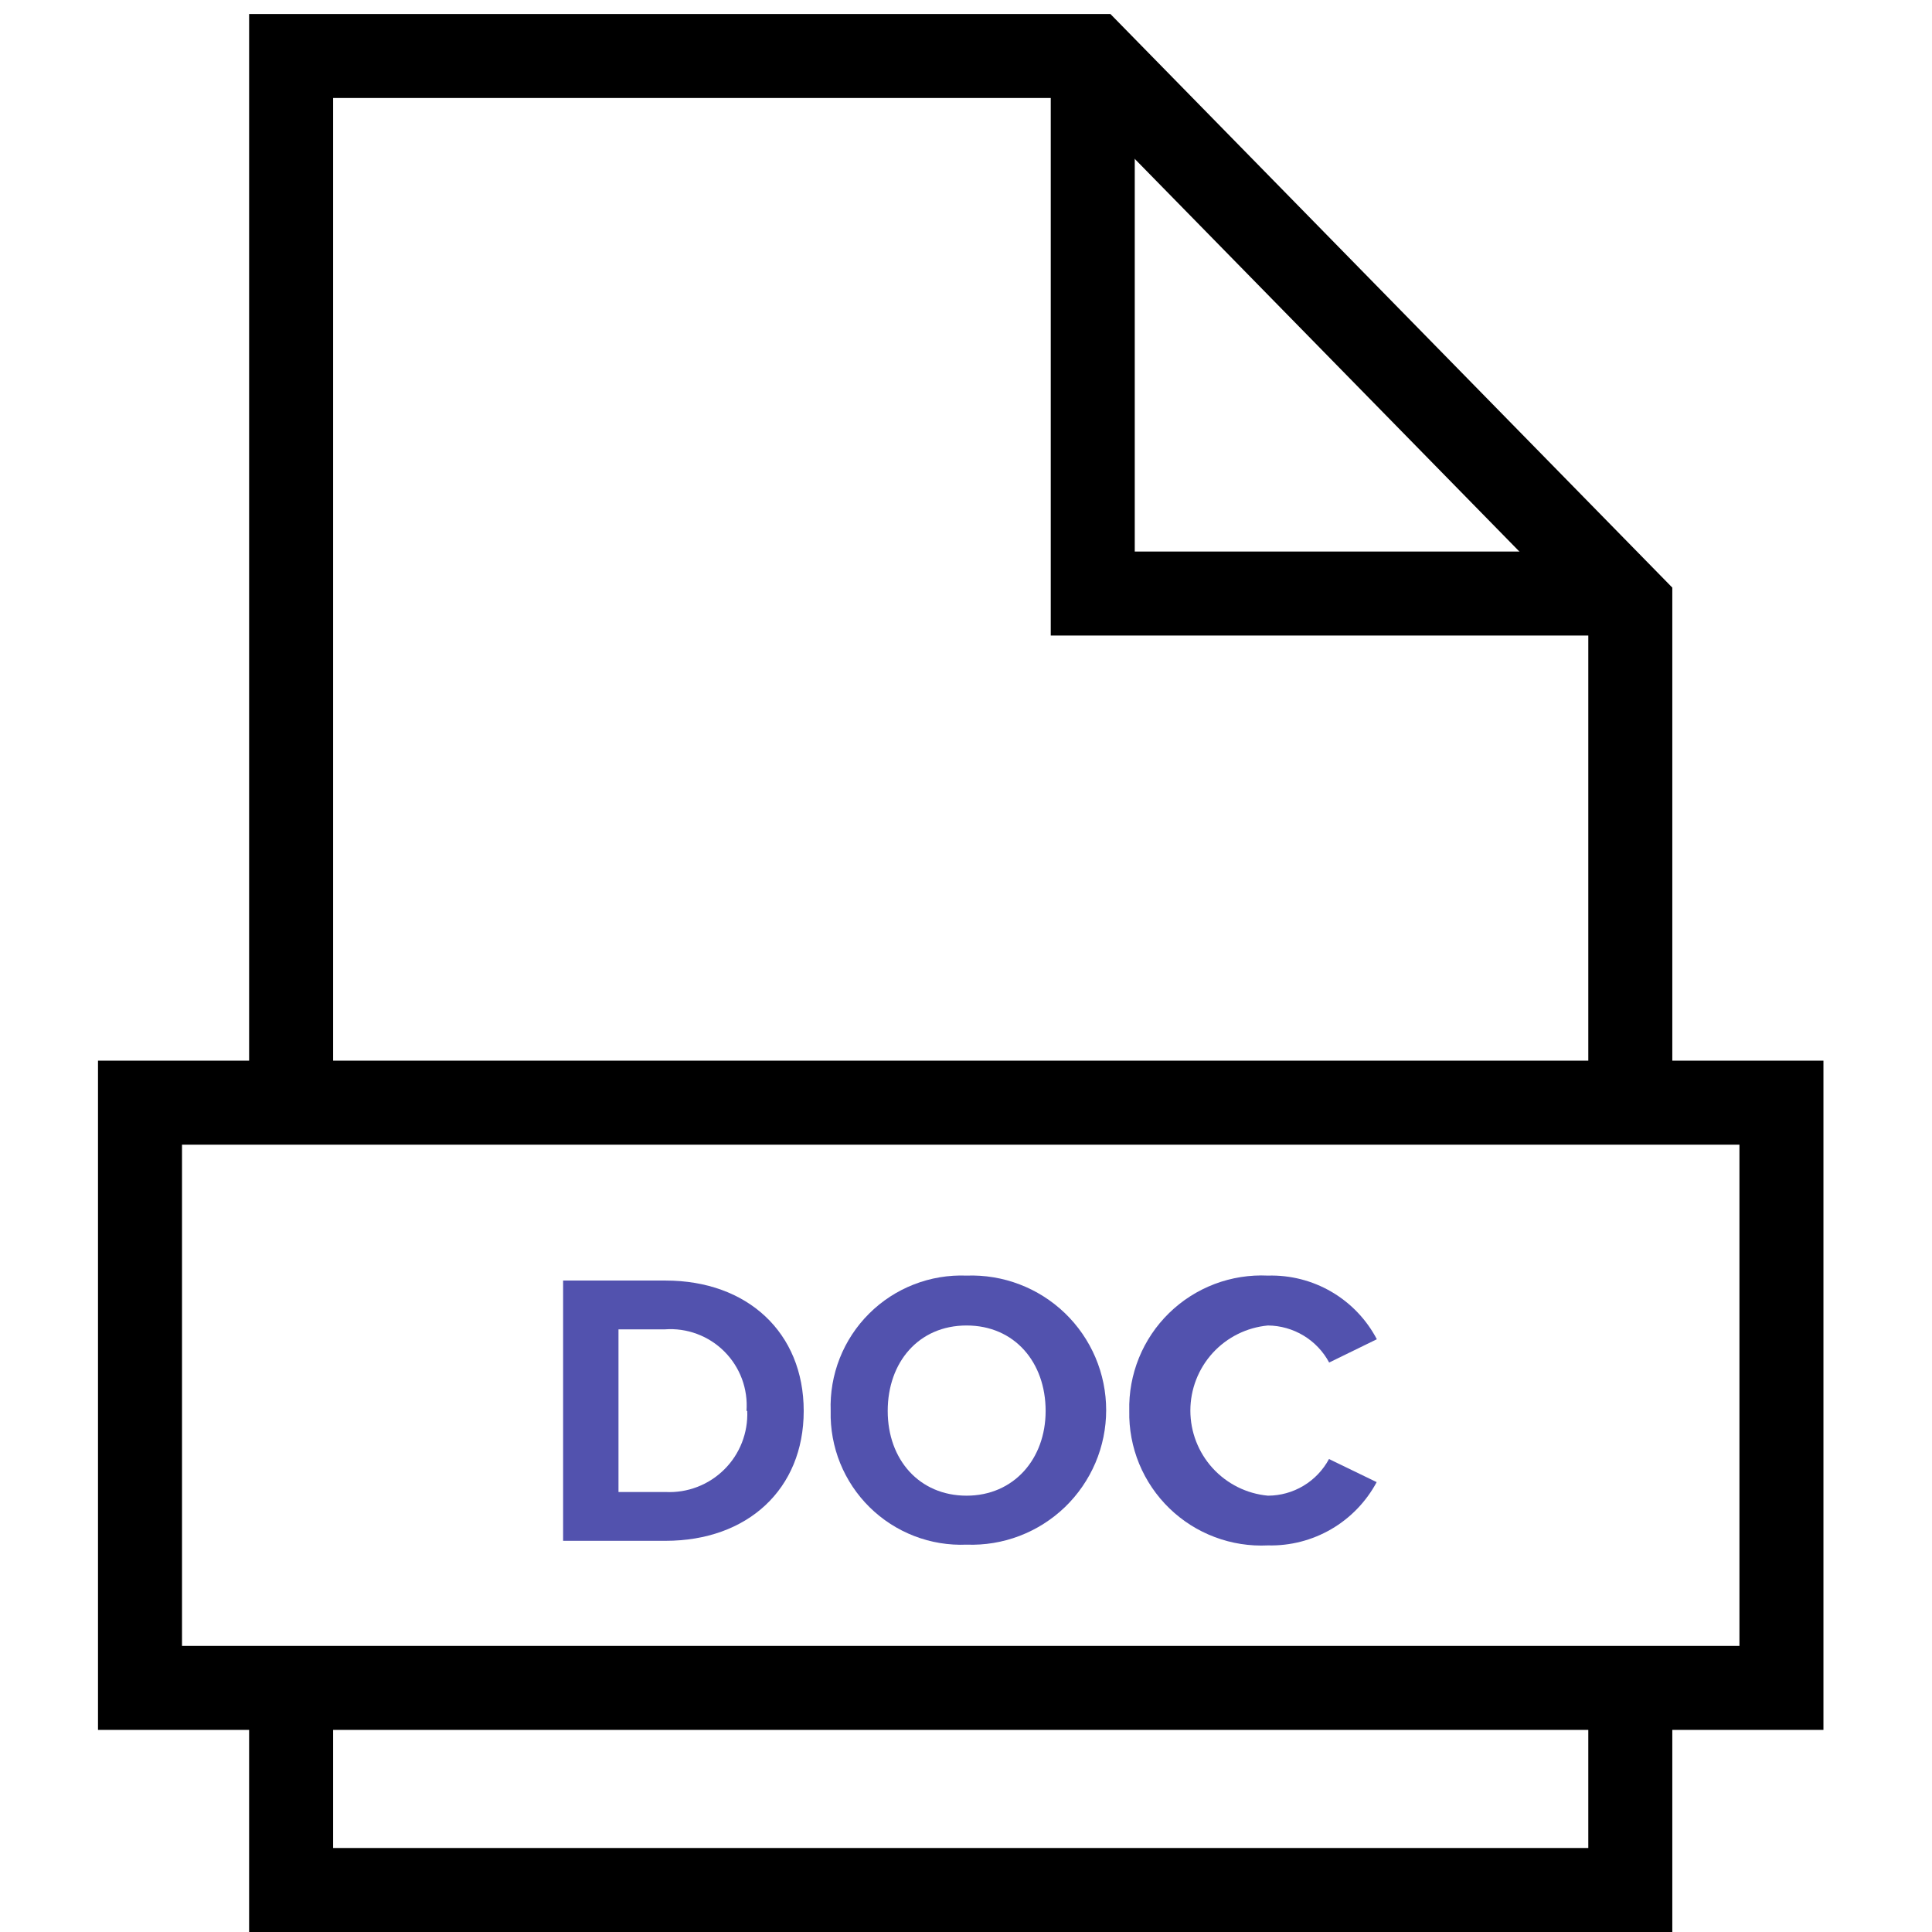
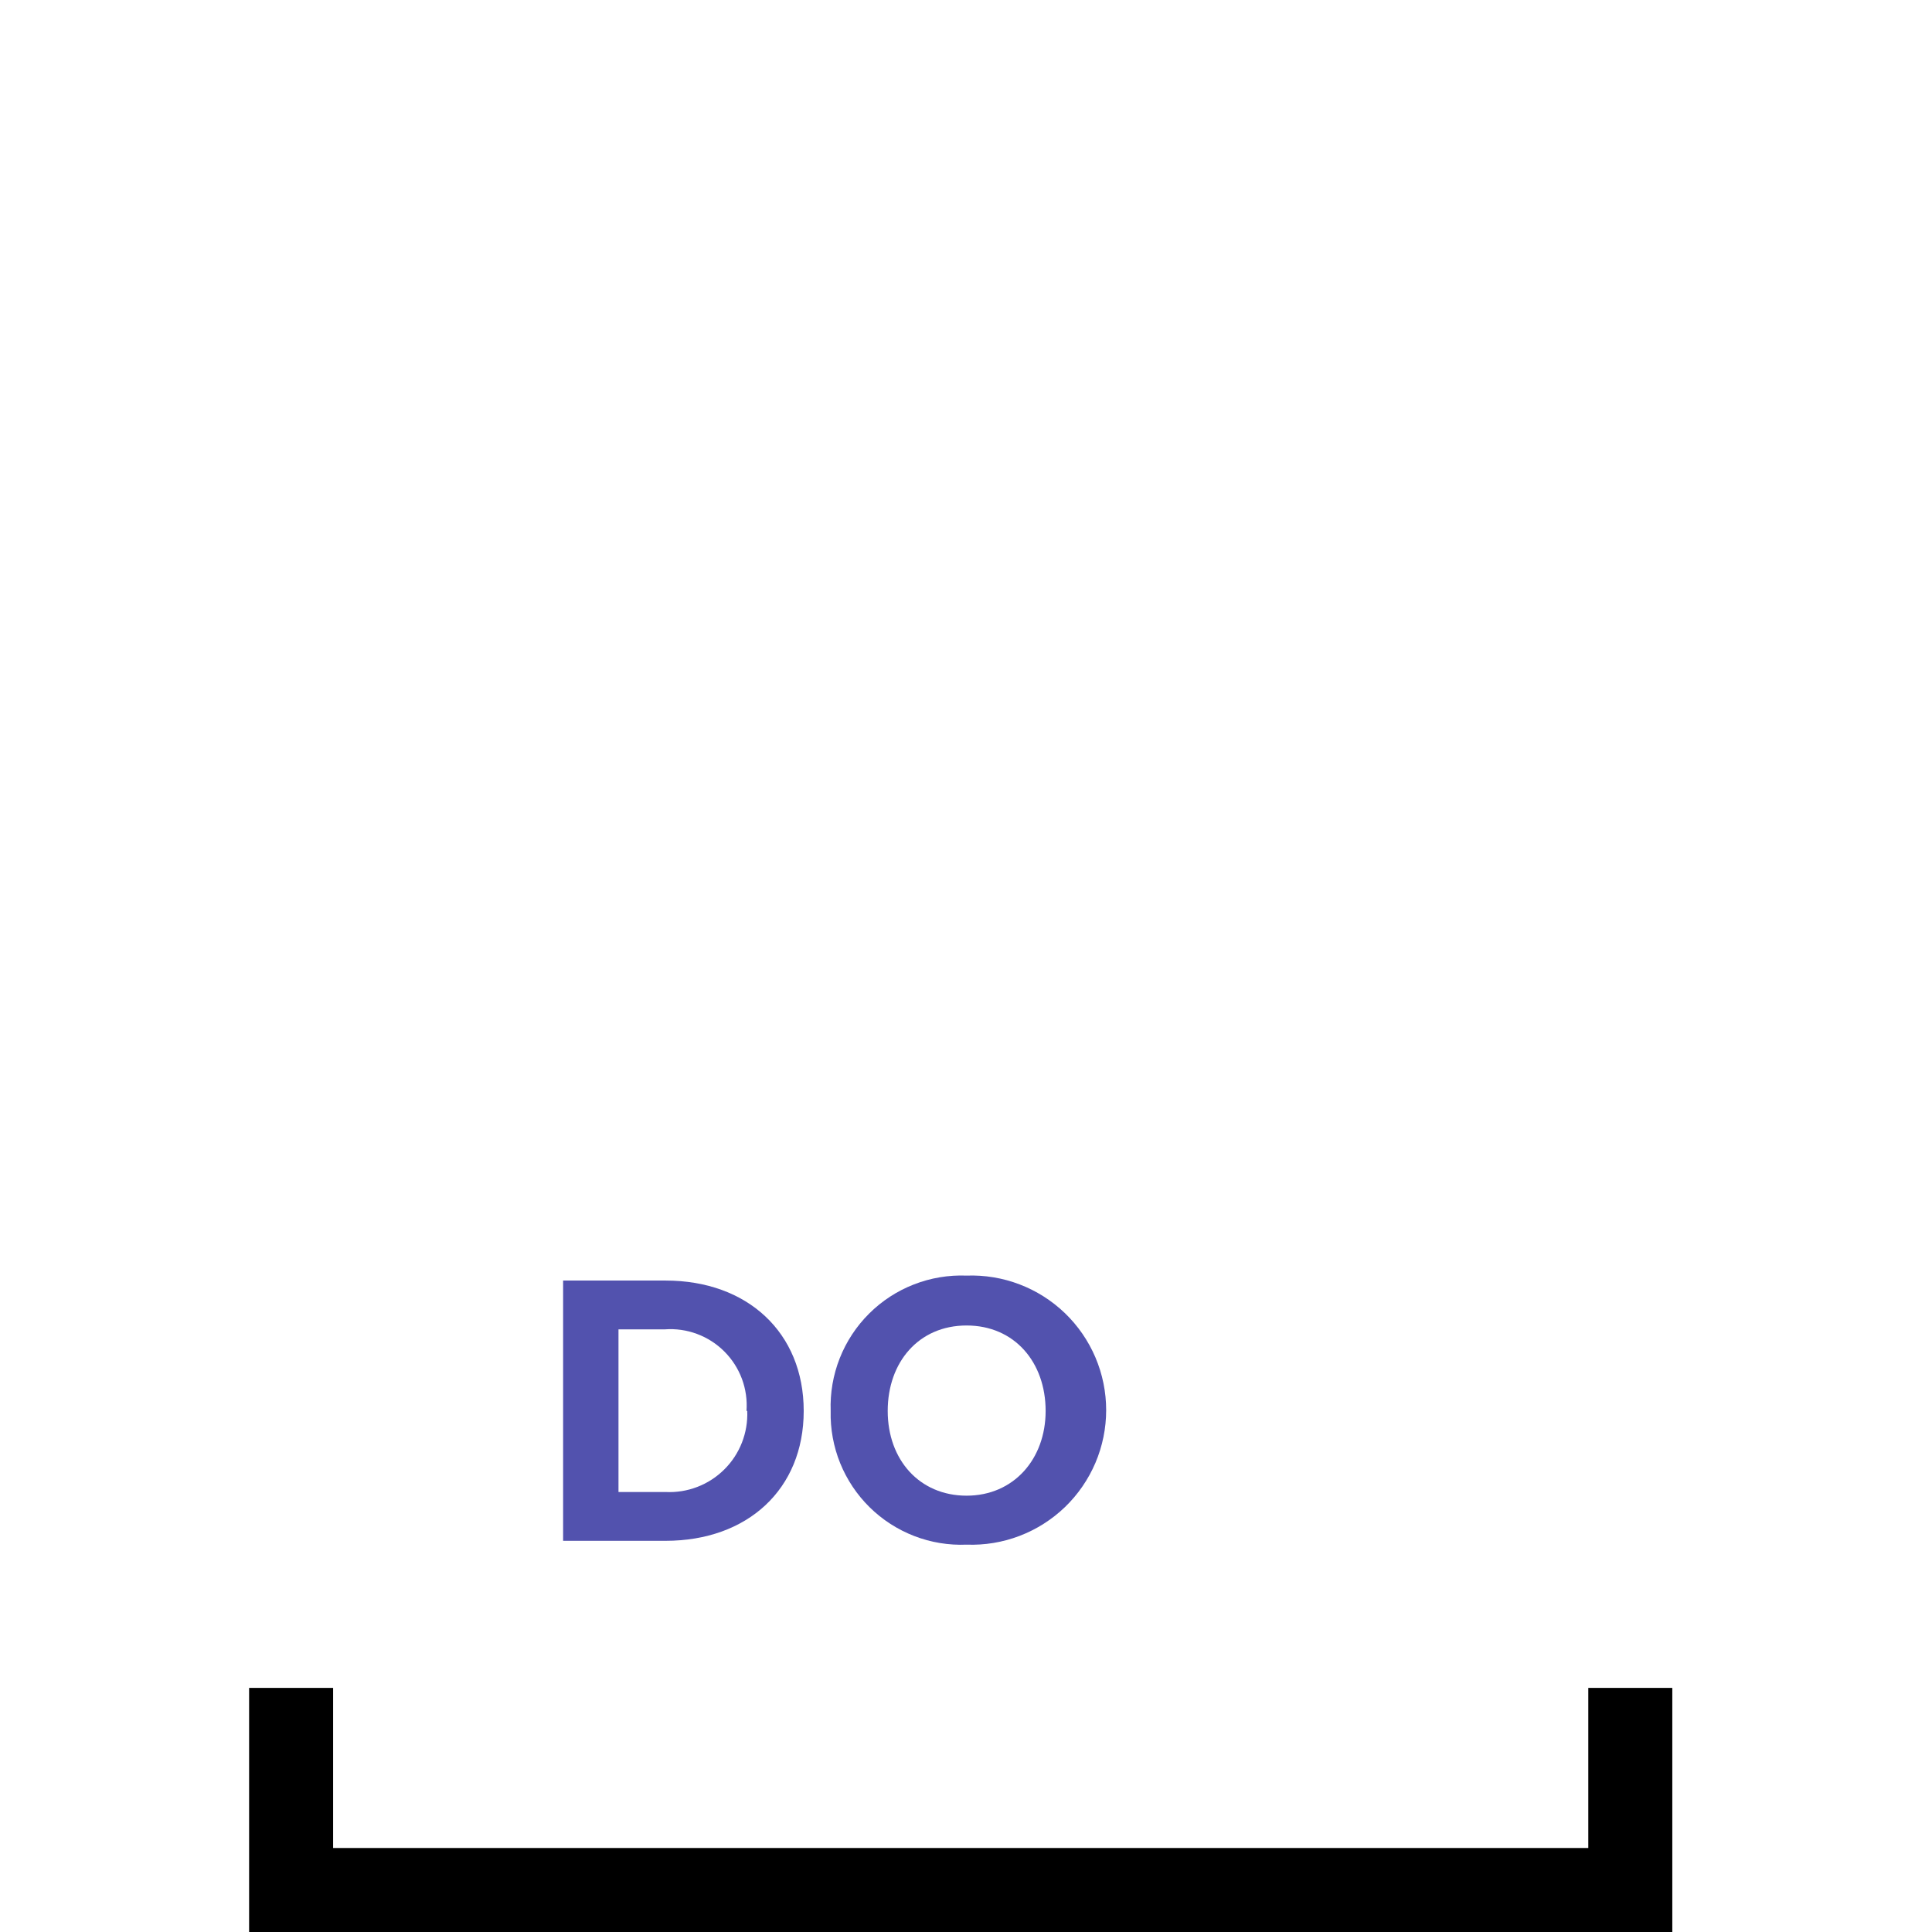
<svg xmlns="http://www.w3.org/2000/svg" width="69" height="69" viewBox="0 0 69 69" fill="none">
-   <path d="M58.225 39.381V21.598L39.027 2H10.397V39.381" stroke="black" stroke-width="3" stroke-miterlimit="10" />
  <path d="M10.397 60.282V67.5H58.225V60.282" stroke="black" stroke-width="3" stroke-miterlimit="10" />
-   <path d="M39.027 2V21.198H58.225" stroke="black" stroke-width="3" stroke-miterlimit="10" />
-   <path d="M63.623 39.381H5V60.282H63.623V39.381Z" stroke="black" stroke-width="3" stroke-miterlimit="10" />
  <path d="M20.111 55.029V45.734H23.772C26.687 45.734 28.704 47.588 28.704 50.391C28.704 53.195 26.687 55.029 23.772 55.029H20.111ZM26.661 50.391C26.689 50.001 26.633 49.61 26.497 49.243C26.36 48.877 26.146 48.544 25.87 48.268C25.593 47.991 25.261 47.777 24.894 47.641C24.528 47.504 24.136 47.448 23.746 47.477H22.089V53.286H23.772C24.158 53.305 24.544 53.243 24.905 53.104C25.265 52.966 25.593 52.753 25.867 52.481C26.142 52.209 26.356 51.882 26.497 51.523C26.638 51.163 26.703 50.778 26.687 50.391H26.661Z" fill="#5252AE" />
  <path d="M29.667 50.391C29.644 49.749 29.754 49.108 29.99 48.51C30.226 47.912 30.583 47.369 31.039 46.915C31.494 46.461 32.039 46.106 32.638 45.873C33.237 45.639 33.878 45.532 34.521 45.557C35.167 45.534 35.811 45.64 36.414 45.871C37.018 46.102 37.569 46.452 38.035 46.9C38.5 47.349 38.87 47.886 39.123 48.481C39.376 49.076 39.506 49.716 39.506 50.362C39.506 51.008 39.376 51.648 39.123 52.243C38.87 52.837 38.5 53.375 38.035 53.824C37.569 54.272 37.018 54.622 36.414 54.853C35.811 55.084 35.167 55.19 34.521 55.166C33.883 55.193 33.247 55.088 32.651 54.858C32.056 54.628 31.514 54.279 31.059 53.831C30.604 53.383 30.246 52.847 30.006 52.256C29.767 51.664 29.651 51.029 29.667 50.391ZM37.344 50.391C37.344 48.649 36.23 47.339 34.521 47.339C32.811 47.339 31.704 48.649 31.704 50.391C31.704 52.134 32.837 53.417 34.521 53.417C36.204 53.417 37.344 52.108 37.344 50.391Z" fill="#5252AE" />
-   <path d="M40.331 50.391C40.315 49.742 40.433 49.097 40.677 48.495C40.922 47.893 41.288 47.349 41.753 46.895C42.218 46.441 42.771 46.089 43.378 45.858C43.986 45.628 44.634 45.526 45.283 45.557C46.079 45.534 46.866 45.734 47.554 46.136C48.242 46.538 48.803 47.125 49.173 47.83L47.47 48.662C47.258 48.266 46.943 47.934 46.558 47.701C46.173 47.468 45.732 47.343 45.283 47.339C44.525 47.41 43.822 47.76 43.309 48.322C42.797 48.885 42.513 49.618 42.513 50.378C42.513 51.139 42.797 51.872 43.309 52.434C43.822 52.996 44.525 53.347 45.283 53.417C45.73 53.416 46.17 53.294 46.554 53.063C46.938 52.833 47.252 52.502 47.464 52.108L49.167 52.933C48.792 53.632 48.231 54.214 47.545 54.613C46.859 55.012 46.076 55.213 45.283 55.193C44.636 55.225 43.991 55.124 43.385 54.896C42.78 54.669 42.228 54.319 41.763 53.868C41.299 53.418 40.932 52.877 40.685 52.279C40.439 51.681 40.318 51.038 40.331 50.391Z" fill="#5252AE" />
</svg>